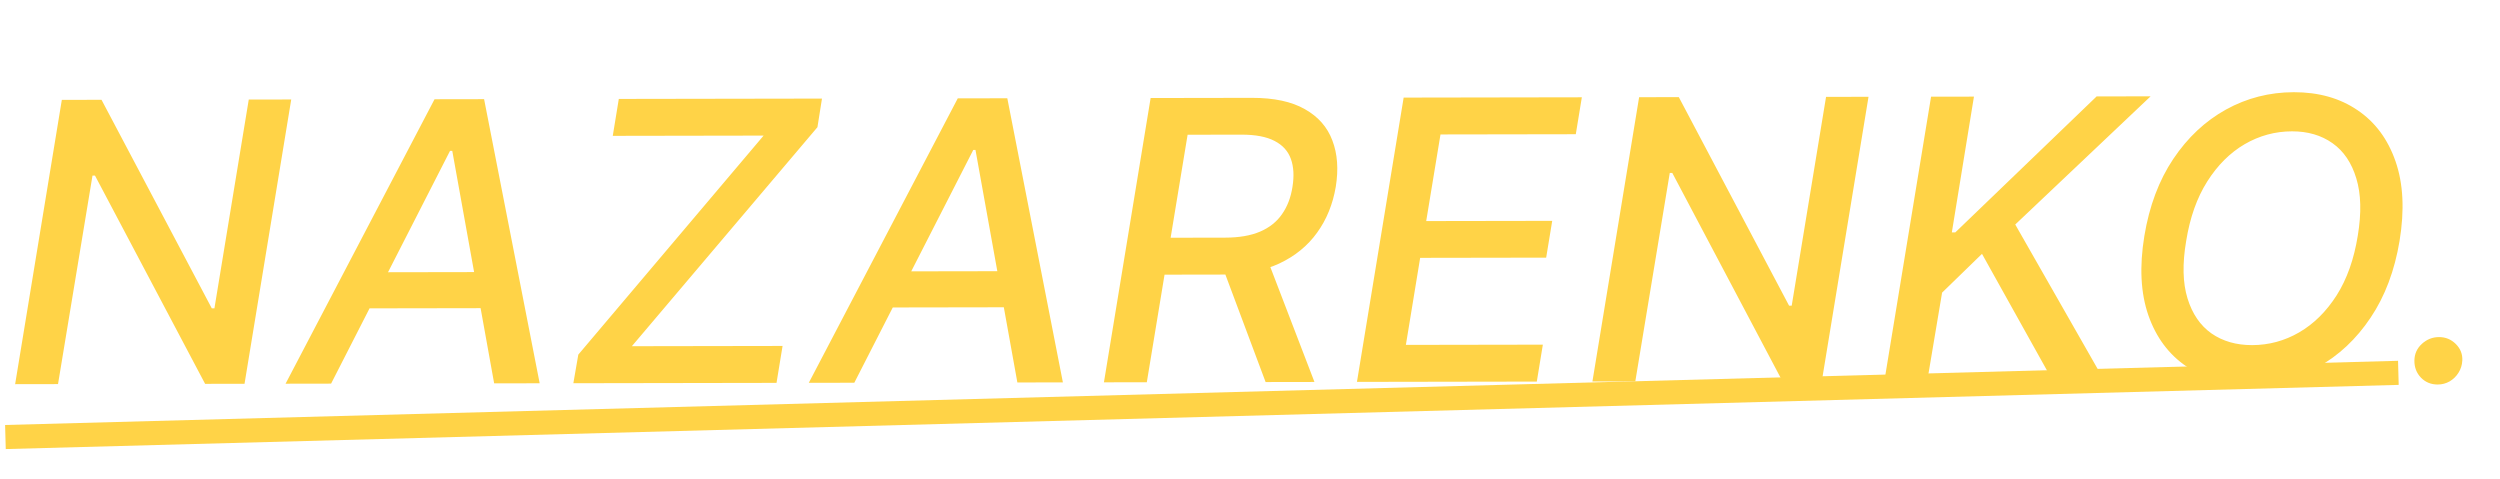
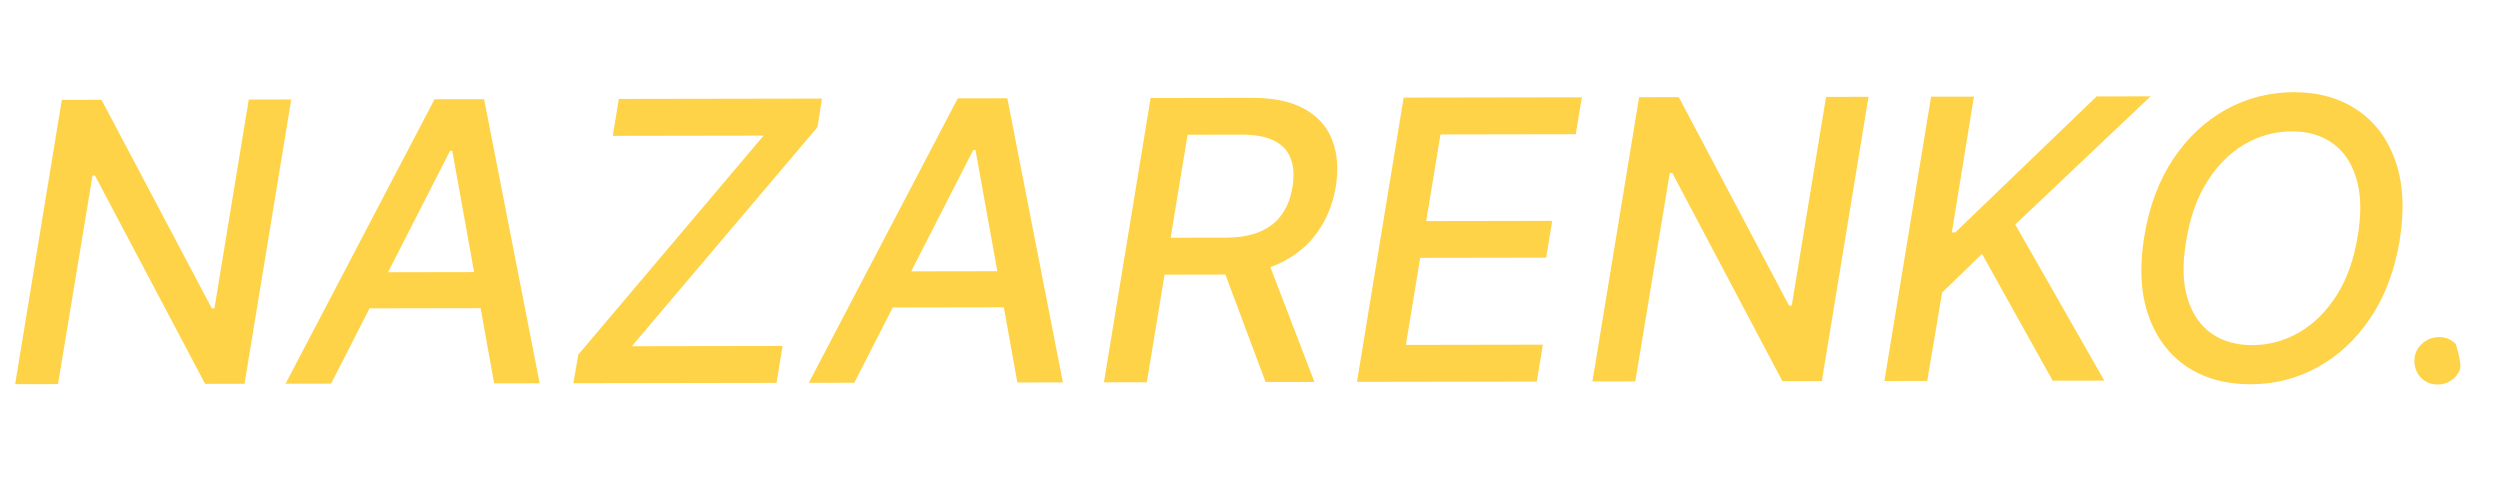
<svg xmlns="http://www.w3.org/2000/svg" width="934" height="179" viewBox="0 0 934 179" fill="none">
  <path d="M108.803 37.168L91.356 143.379L76.631 143.404L35.488 65.6L34.555 65.602L21.674 143.498L5.653 143.525L23.101 37.313L37.929 37.288L79.124 115.195L80.109 115.194L92.938 37.195L108.803 37.168ZM123.695 143.324L106.689 143.353L162.347 37.077L180.857 37.045L201.62 143.192L184.614 143.221L168.965 56.352L168.135 56.354L123.695 143.324ZM133.371 101.727L188.536 101.633L186.278 115.117L131.113 115.211L133.371 101.727ZM214.206 143.171L216.054 132.487L285.286 50.659L228.929 50.755L231.187 36.96L307.09 36.831L305.397 47.514L236.062 129.342L292.367 129.247L290.109 143.042L214.206 143.171ZM319.169 142.992L302.163 143.021L357.822 36.745L376.331 36.713L397.094 142.86L380.089 142.889L364.439 56.02L363.609 56.022L319.169 142.992ZM328.846 101.395L384.01 101.301L381.752 114.785L326.587 114.879L328.846 101.395ZM412.428 142.834L429.875 36.622L467.723 36.558C475.95 36.544 482.537 37.95 487.484 40.776C492.466 43.567 495.895 47.467 497.77 52.475C499.679 57.45 500.104 63.221 499.043 69.79C497.948 76.29 495.625 81.997 492.073 86.911C488.556 91.826 483.844 95.67 477.939 98.445C472.067 101.186 465.019 102.563 456.792 102.577L428.121 102.626L430.483 88.831L457.702 88.784C462.921 88.776 467.275 88.025 470.764 86.533C474.252 85.041 476.979 82.876 478.944 80.038C480.944 77.2 482.252 73.794 482.867 69.818C483.517 65.772 483.321 62.299 482.279 59.398C481.237 56.461 479.211 54.218 476.202 52.668C473.192 51.083 469.06 50.295 463.806 50.304L443.69 50.338L428.449 142.807L412.428 142.834ZM472.696 94.825L491.079 142.7L472.829 142.731L454.913 94.855L472.696 94.825ZM506.957 142.673L524.405 36.462L590.975 36.348L588.718 50.144L538.167 50.229L532.83 82.591L579.907 82.511L577.649 96.254L530.572 96.334L525.236 128.851L576.408 128.764L574.15 142.559L506.957 142.673ZM698.077 36.166L680.63 142.378L665.906 142.403L624.763 64.599L623.829 64.601L610.948 142.496L594.928 142.524L612.375 36.312L627.203 36.287L668.398 114.194L669.383 114.193L682.212 36.193L698.077 36.166ZM704 142.338L721.447 36.127L737.468 36.099L729.207 86.82L730.503 86.817L783.3 36.022L803.468 35.987L752.896 83.876L786.177 142.199L766.89 142.231L740.471 94.837L725.564 109.327L720.02 142.311L704 142.338ZM896.482 89.957C894.635 101.125 891.022 110.705 885.643 118.699C880.299 126.692 873.743 132.838 865.973 137.138C858.238 141.402 849.877 143.542 840.89 143.557C831.523 143.573 823.518 141.358 816.874 136.91C810.264 132.428 805.518 126.059 802.635 117.803C799.752 109.512 799.252 99.628 801.133 88.149C802.981 76.982 806.576 67.401 811.92 59.408C817.299 51.38 823.873 45.216 831.643 40.917C839.447 36.617 847.877 34.46 856.933 34.445C866.231 34.429 874.167 36.662 880.742 41.144C887.351 45.592 892.097 51.978 894.98 60.303C897.863 68.594 898.364 78.479 896.482 89.957ZM880.873 88.014C882.276 79.543 882.091 72.423 880.318 66.654C878.58 60.85 875.618 56.465 871.43 53.5C867.243 50.534 862.194 49.057 856.284 49.067C849.993 49.077 844.102 50.677 838.612 53.867C833.156 57.056 828.498 61.695 824.637 67.785C820.776 73.875 818.145 81.311 816.742 90.093C815.305 98.563 815.473 105.683 817.245 111.453C819.018 117.222 821.998 121.589 826.185 124.555C830.407 127.486 835.473 128.946 841.384 128.936C847.64 128.925 853.496 127.343 858.952 124.188C864.442 120.999 869.118 116.376 872.979 110.321C876.839 104.231 879.471 96.795 880.873 88.014Z" fill="#FFD347" />
-   <path d="M910.716 143.655C908.21 143.66 906.121 142.798 904.448 141.071C902.804 139.344 901.995 137.227 902.021 134.721C902.046 132.245 902.967 130.171 904.784 128.497C906.631 126.794 908.777 125.94 911.223 125.936C913.669 125.932 915.759 126.793 917.492 128.52C919.225 130.248 920.034 132.304 919.918 134.691C919.832 136.362 919.357 137.884 918.494 139.257C917.661 140.601 916.559 141.677 915.189 142.485C913.818 143.262 912.327 143.653 910.716 143.655Z" fill="#FFD347" />
-   <line x1="2.029" y1="163.269" x2="896.03" y2="139.295" stroke="#FFD347" stroke-width="9" />
+   <path d="M910.716 143.655C908.21 143.66 906.121 142.798 904.448 141.071C902.804 139.344 901.995 137.227 902.021 134.721C902.046 132.245 902.967 130.171 904.784 128.497C906.631 126.794 908.777 125.94 911.223 125.936C913.669 125.932 915.759 126.793 917.492 128.52C919.832 136.362 919.357 137.884 918.494 139.257C917.661 140.601 916.559 141.677 915.189 142.485C913.818 143.262 912.327 143.653 910.716 143.655Z" fill="#FFD347" />
</svg>